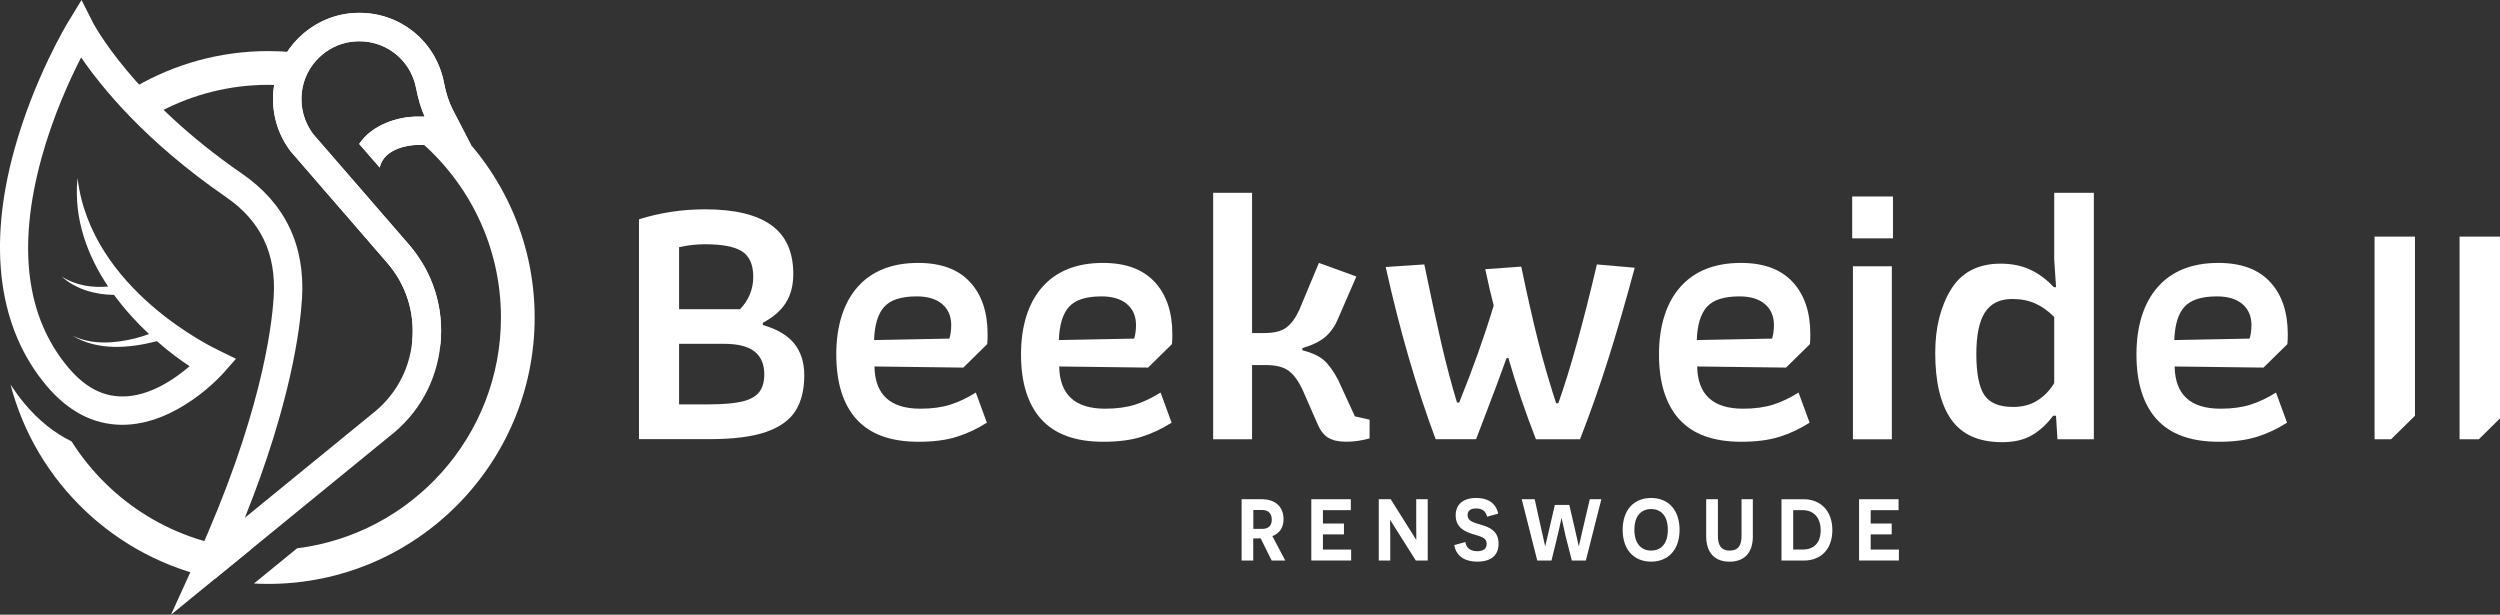
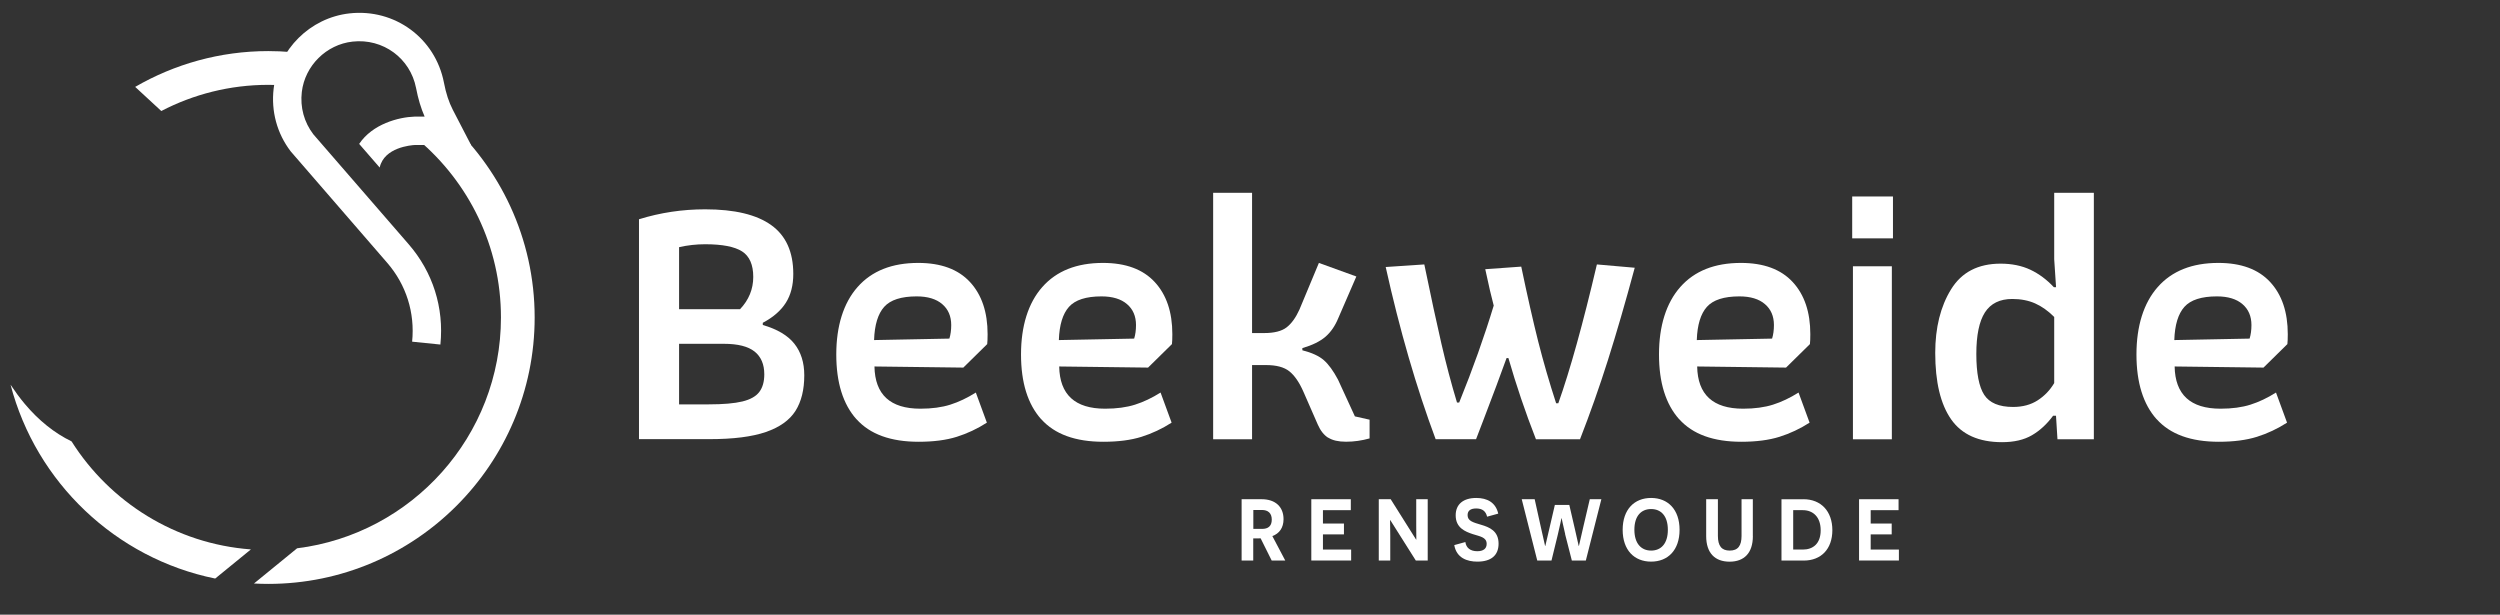
<svg xmlns="http://www.w3.org/2000/svg" id="Laag_2" data-name="Laag 2" width="181.32mm" height="44.58mm" viewBox="0 0 513.97 126.36">
  <rect x="0" y="0" width="513.97" height="126.36" fill="#333333" stroke="none" />
  <g id="Laag_1-2" data-name="Laag 1">
    <g>
      <path d="M259.17,110.67l-.67.02h-.85v4.54h-2.39v-12.6h4.12c2.86,0,4.5,1.6,4.5,4.1,0,1.76-.85,2.95-2.3,3.48l2.65,5.02h-2.79l-2.27-4.56ZM259.48,108.73c1.22,0,1.98-.56,1.98-1.91,0-1.28-.72-1.98-2.03-1.98h-1.76v3.89h1.82Z" fill="#fff" />
      <path d="M269.59,102.63h8.12v2.25h-5.73v2.75h4.32v2.23h-4.32v3.12h5.8v2.25h-8.19v-12.6Z" fill="#fff" />
      <path d="M285.83,106.93h-.05s.04,1.53.04,3.1v5.2h-2.36v-12.6h2.45l5.22,8.3h.05s-.02-1.55-.02-3.01v-5.29h2.36v12.6h-2.45l-5.24-8.3Z" fill="#fff" />
      <path d="M301.26,111.43c.16,1.21,1.04,1.89,2.45,1.89,1.21,0,1.93-.5,1.93-1.51,0-1.4-1.42-1.53-2.84-2-1.58-.52-3.53-1.3-3.53-3.87,0-2.29,1.58-3.57,4.23-3.57,2.27,0,4,.94,4.52,3.22l-2.29.63c-.27-1.13-.97-1.69-2.25-1.69-1.19,0-1.76.49-1.76,1.37,0,1.21,1.13,1.49,2.77,1.98,1.71.5,3.6,1.26,3.6,3.89,0,2.45-1.6,3.69-4.36,3.69-2.12,0-4.29-.76-4.75-3.4l2.29-.63Z" fill="#fff" />
      <path d="M321.78,109.79c-.43-1.76-.7-3.21-.72-3.24h-.05s-.29,1.48-.74,3.35l-1.3,5.33h-2.93l-3.19-12.6h2.66l1.28,5.78c.45,1.94.85,3.78.86,3.82h.05s.43-1.84.79-3.39l1.17-5.04h2.97l1.17,5.06c.34,1.55.74,3.33.76,3.37h.05s.41-1.85.86-3.75l1.37-5.85h2.38l-3.19,12.6h-2.88l-1.39-5.44Z" fill="#fff" />
      <path d="M339.45,102.37c3.46,0,5.85,2.38,5.85,6.55s-2.39,6.54-5.85,6.54-5.85-2.36-5.85-6.54,2.39-6.55,5.85-6.55ZM339.45,113.19c2.03,0,3.44-1.42,3.44-4.27s-1.4-4.27-3.44-4.27-3.44,1.42-3.44,4.25,1.4,4.29,3.44,4.29Z" fill="#fff" />
      <path d="M360.37,110.21c0,3.47-1.78,5.26-4.79,5.26s-4.81-1.78-4.81-5.26v-7.58h2.41v7.54c0,2.03.74,3.02,2.43,3.02s2.43-.99,2.43-3.02v-7.54h2.32v7.58Z" fill="#fff" />
      <path d="M370.77,102.63c3.6,0,5.94,2.47,5.94,6.36s-2.32,6.25-5.87,6.25h-4.59v-12.6h4.52ZM370.65,112.98c2.04,0,3.66-1.17,3.66-3.96s-1.62-4.14-3.67-4.14h-1.98v8.1h2Z" fill="#fff" />
      <path d="M382.2,102.63h8.12v2.25h-5.73v2.75h4.32v2.23h-4.32v3.12h5.8v2.25h-8.19v-12.6Z" fill="#fff" />
    </g>
    <g>
      <path d="M131.38,45.07c4.38-1.36,8.91-2.04,13.59-2.04,6.04,0,10.57,1.08,13.59,3.25,3.02,2.16,4.53,5.51,4.53,10.04,0,2.32-.5,4.28-1.51,5.89-1.01,1.61-2.59,3-4.76,4.15v.45c2.97.86,5.13,2.14,6.49,3.85,1.36,1.71,2.04,3.88,2.04,6.49,0,2.97-.6,5.41-1.81,7.32-1.21,1.91-3.24,3.36-6.08,4.34-2.84.98-6.71,1.47-11.59,1.47h-14.5v-45.23ZM152.14,63.57c1.81-1.91,2.72-4.13,2.72-6.64s-.77-4.27-2.3-5.25c-1.54-.98-4.07-1.47-7.59-1.47-1.81,0-3.6.2-5.36.6v12.76h12.53ZM145.73,83.13c2.97,0,5.27-.2,6.91-.6,1.64-.4,2.79-1.06,3.47-1.96s1.02-2.11,1.02-3.62c0-2.06-.67-3.62-2-4.68-1.33-1.06-3.44-1.59-6.31-1.59h-9.21v12.46h6.12Z" fill="#fff" />
      <path d="M176.08,86.19c-2.77-3.1-4.15-7.54-4.15-13.33s1.46-10.56,4.38-13.86c2.92-3.3,7.07-4.95,12.46-4.95,4.68,0,8.23,1.31,10.65,3.93,2.42,2.62,3.62,6.19,3.62,10.72,0,.91-.03,1.59-.08,2.04l-4.91,4.83-18.27-.23c.1,5.79,3.25,8.68,9.44,8.68,2.37,0,4.42-.28,6.15-.83,1.74-.55,3.48-1.38,5.25-2.49l2.27,6.19c-1.96,1.26-4.03,2.23-6.19,2.91-2.16.68-4.78,1.02-7.85,1.02-5.74,0-9.99-1.55-12.76-4.64ZM195.18,69.61c.25-.8.38-1.74.38-2.79,0-1.81-.62-3.25-1.85-4.3-1.23-1.06-2.98-1.59-5.25-1.59-3.17,0-5.4.72-6.68,2.15-1.28,1.43-1.98,3.71-2.08,6.83l15.48-.3Z" fill="#fff" />
      <path d="M214.06,86.19c-2.77-3.1-4.15-7.54-4.15-13.33s1.46-10.56,4.38-13.86c2.92-3.3,7.07-4.95,12.46-4.95,4.68,0,8.23,1.31,10.65,3.93,2.42,2.62,3.62,6.19,3.62,10.72,0,.91-.03,1.59-.08,2.04l-4.91,4.83-18.27-.23c.1,5.79,3.25,8.68,9.44,8.68,2.37,0,4.42-.28,6.15-.83,1.74-.55,3.48-1.38,5.25-2.49l2.27,6.19c-1.96,1.26-4.03,2.23-6.19,2.91-2.16.68-4.78,1.02-7.85,1.02-5.74,0-9.99-1.55-12.76-4.64ZM233.17,69.61c.25-.8.38-1.74.38-2.79,0-1.81-.62-3.25-1.85-4.3-1.23-1.06-2.98-1.59-5.25-1.59-3.17,0-5.4.72-6.68,2.15-1.28,1.43-1.98,3.71-2.08,6.83l15.48-.3Z" fill="#fff" />
      <path d="M273.07,90c-.88-.55-1.6-1.46-2.15-2.72l-2.94-6.72c-.86-1.96-1.83-3.37-2.91-4.23-1.08-.86-2.68-1.28-4.79-1.28h-2.87v15.25h-8v-50.67h8v28.84h2.49c2.06,0,3.6-.39,4.61-1.17,1.01-.78,1.89-2,2.64-3.66l4-9.59,7.7,2.79-3.7,8.53c-.66,1.61-1.54,2.9-2.64,3.85-1.11.96-2.69,1.74-4.76,2.34v.45c1.96.5,3.44,1.18,4.42,2.04.98.86,1.95,2.19,2.91,4l3.47,7.55,3.02.68v3.85c-1.61.45-3.22.68-4.83.68s-2.78-.28-3.66-.83Z" fill="#fff" />
      <path d="M284.89,54.89l7.93-.53c1.36,6.6,2.53,12.02,3.51,16.27.98,4.25,2.05,8.29,3.21,12.12h.45c2.82-6.95,5.18-13.59,7.1-19.93-.45-1.66-1.03-4.15-1.74-7.48l7.4-.53c1.26,6.04,2.42,11.15,3.47,15.33,1.06,4.18,2.29,8.43,3.7,12.76h.45c2.42-6.8,5.06-16.31,7.93-28.54l7.78.68c-1.91,7.1-3.75,13.43-5.51,18.99-1.76,5.56-3.68,10.99-5.74,16.27h-9.06c-2.17-5.54-4.05-11.1-5.66-16.69h-.38c-1.21,3.37-2.77,7.55-4.68,12.53l-1.59,4.15h-8.31c-3.98-10.67-7.4-22.48-10.27-35.41Z" fill="#fff" />
      <path d="M345.22,86.19c-2.77-3.1-4.15-7.54-4.15-13.33s1.46-10.56,4.38-13.86c2.92-3.3,7.07-4.95,12.46-4.95,4.68,0,8.23,1.31,10.65,3.93,2.42,2.62,3.62,6.19,3.62,10.72,0,.91-.03,1.59-.08,2.04l-4.91,4.83-18.27-.23c.1,5.79,3.25,8.68,9.44,8.68,2.37,0,4.42-.28,6.15-.83,1.74-.55,3.49-1.38,5.25-2.49l2.27,6.19c-1.96,1.26-4.03,2.23-6.19,2.91-2.17.68-4.78,1.02-7.85,1.02-5.74,0-9.99-1.55-12.76-4.64ZM364.32,69.61c.25-.8.38-1.74.38-2.79,0-1.81-.62-3.25-1.85-4.3-1.23-1.06-2.98-1.59-5.25-1.59-3.17,0-5.4.72-6.68,2.15-1.28,1.43-1.98,3.71-2.08,6.83l15.48-.3Z" fill="#fff" />
      <path d="M380.79,40.39h8.38v8.61h-8.38v-8.61ZM380.94,54.74h8v35.57h-8v-35.57Z" fill="#fff" />
      <path d="M401.14,86.22c-2.19-3.12-3.28-7.68-3.28-13.67,0-5.18,1.08-9.54,3.25-13.06,2.16-3.52,5.56-5.29,10.19-5.29,2.31,0,4.35.42,6.12,1.25,1.76.83,3.37,2.03,4.83,3.59h.45l-.38-5.74v-13.67h8.15v50.67h-7.48l-.3-4.83h-.6c-1.26,1.71-2.71,3.05-4.34,4-1.64.96-3.69,1.43-6.15,1.43-4.78,0-8.27-1.56-10.46-4.68ZM418.92,82.3c1.41-.91,2.54-2.09,3.4-3.55v-13.59c-1.26-1.26-2.57-2.19-3.93-2.79-1.36-.6-2.92-.91-4.68-.91-2.57,0-4.44.92-5.63,2.76-1.18,1.84-1.77,4.69-1.77,8.57s.54,6.72,1.62,8.38c1.08,1.66,3.06,2.49,5.93,2.49,1.96,0,3.65-.45,5.06-1.36Z" fill="#fff" />
      <path d="M443.38,86.19c-2.77-3.1-4.15-7.54-4.15-13.33s1.46-10.56,4.38-13.86c2.92-3.3,7.07-4.95,12.46-4.95,4.68,0,8.23,1.31,10.65,3.93,2.42,2.62,3.62,6.19,3.62,10.72,0,.91-.03,1.59-.08,2.04l-4.91,4.83-18.27-.23c.1,5.79,3.25,8.68,9.44,8.68,2.37,0,4.42-.28,6.15-.83,1.74-.55,3.49-1.38,5.25-2.49l2.27,6.19c-1.96,1.26-4.03,2.23-6.19,2.91-2.17.68-4.78,1.02-7.85,1.02-5.74,0-9.99-1.55-12.76-4.64ZM462.49,69.61c.25-.8.38-1.74.38-2.79,0-1.81-.62-3.25-1.85-4.3-1.23-1.06-2.98-1.59-5.25-1.59-3.17,0-5.4.72-6.68,2.15-1.28,1.43-1.98,3.71-2.08,6.83l15.48-.3Z" fill="#fff" />
-       <polygon points="496.49 85.47 496.49 48.64 488.18 48.64 488.18 90.3 491.58 90.3 496.49 85.47" fill="#fff" />
-       <polygon points="513.97 86.01 513.97 48.64 505.66 48.64 505.66 90.3 509.62 90.3 513.97 86.01" fill="#fff" />
    </g>
    <g>
      <g>
        <path d="M55.16,17.44c2.12,0,4.21.15,6.26.42.56-2.44,1.62-4.67,3.09-6.55-3.04-.53-6.16-.81-9.35-.81-9.96,0-19.31,2.69-27.37,7.36l5.37,4.96c6.59-3.43,14.07-5.38,22-5.38Z" fill="#fff" />
        <path d="M14.71,90.74c-3.5-1.7-6.74-4.28-9.61-7.7-1.06-1.26-2.02-2.59-2.93-3.95,5.24,20.07,21.6,35.69,42.07,39.85l7.34-5.99c-15.52-1.16-28.99-9.74-36.87-22.21Z" fill="#fff" />
        <path d="M91.46,24.31c-.98,2.09-3.14,3.3-5.53,4.38,10.42,8.78,17.06,21.91,17.06,36.58,0,24.37-18.32,44.52-41.91,47.45l-8.87,7.24c.97.05,1.96.08,2.94.08,30.2,0,54.77-24.57,54.77-54.77,0-16.28-7.15-30.92-18.47-40.96Z" fill="#fff" />
      </g>
-       <path d="M64.44,27.63c-1.91-2.48-2.75-5.57-2.38-8.72.64-5.4,5.03-9.75,10.43-10.35,6.25-.7,11.87,3.41,13.06,9.55.42,2.2,1,4.13,1.76,5.87h-2.07c-3.28.11-8.64,1.51-11.39,5.61l4.22,4.86c.91-4.16,6.46-4.6,7.33-4.64h11.45l-3.75-7.24c-.8-1.55-1.4-3.37-1.82-5.57-1.77-9.16-10.12-15.28-19.43-14.24-8.07.9-14.62,7.4-15.58,15.46-.55,4.65.69,9.22,3.5,12.9l19.83,22.9c3.92,4.52,5.74,10.28,5.14,16.23-.6,5.95-3.55,11.23-8.36,14.93l-26.04,21.26c9.49-23.65,11.39-39.07,11.75-45.09.66-10.93-3.49-19.56-12.32-25.64C27.22,20.18,19.2,4.82,19.13,4.68l-2.37-4.68-2.73,4.48c-.29.47-7.06,11.68-11.12,26.42-5.49,19.95-3.19,36.69,6.65,48.39,4.42,5.26,9.6,7.97,15.37,8.04.07,0,.15,0,.22,0,11.28,0,20.46-10.26,20.84-10.7l2.52-2.87-3.43-1.68c-.92-.45-26.44-12.42-29.14-35.51-.85,8.48,2.1,16.08,6.29,22.33-3.29.32-6.78-.25-9.57-2.07,2.91,2.65,6.88,3.75,10.78,3.79,2.26,3.08,4.77,5.79,7.2,8.06-.96.34-1.94.65-2.94.9-4.19,1.03-8.81,1.37-12.8-.58,5.17,3.17,11.68,2.6,17.35,1.14,2.6,2.28,5,4.02,6.74,5.14-3.04,2.61-8.33,6.32-14.01,6.22-4.05-.05-7.63-2-10.95-5.96-8.65-10.29-10.51-24.75-5.52-42.97,2.39-8.74,5.88-16.3,8.17-20.77,4.11,6.03,13.19,17.29,29.79,28.71,7.13,4.91,10.34,11.61,9.8,20.48-.4,6.58-2.74,25.01-15.94,54.01l-5.17,11.37,44.85-36.62c6.03-4.63,9.78-11.35,10.54-18.91.77-7.57-1.55-14.9-6.54-20.64l-19.57-22.57Z" fill="#fff" />
      <path d="M90.54,70.83c.77-7.57-1.55-14.9-6.54-20.64l-19.57-22.57c-1.91-2.48-2.75-5.57-2.38-8.72.64-5.4,5.03-9.75,10.43-10.35,6.25-.7,11.87,3.41,13.06,9.55.42,2.2,1,4.13,1.76,5.87h-2.07c-3.28.11-8.64,1.51-11.39,5.61l4.22,4.86c.91-4.16,6.46-4.6,7.33-4.64h11.45l-3.75-7.24c-.8-1.55-1.4-3.37-1.82-5.57-1.77-9.16-10.12-15.28-19.43-14.24-8.07.9-14.62,7.4-15.58,15.46-.55,4.65.69,9.22,3.5,12.9l19.83,22.9c3.92,4.52,5.74,10.28,5.14,16.23l5.8.59Z" fill="#fff" />
    </g>
  </g>
</svg>